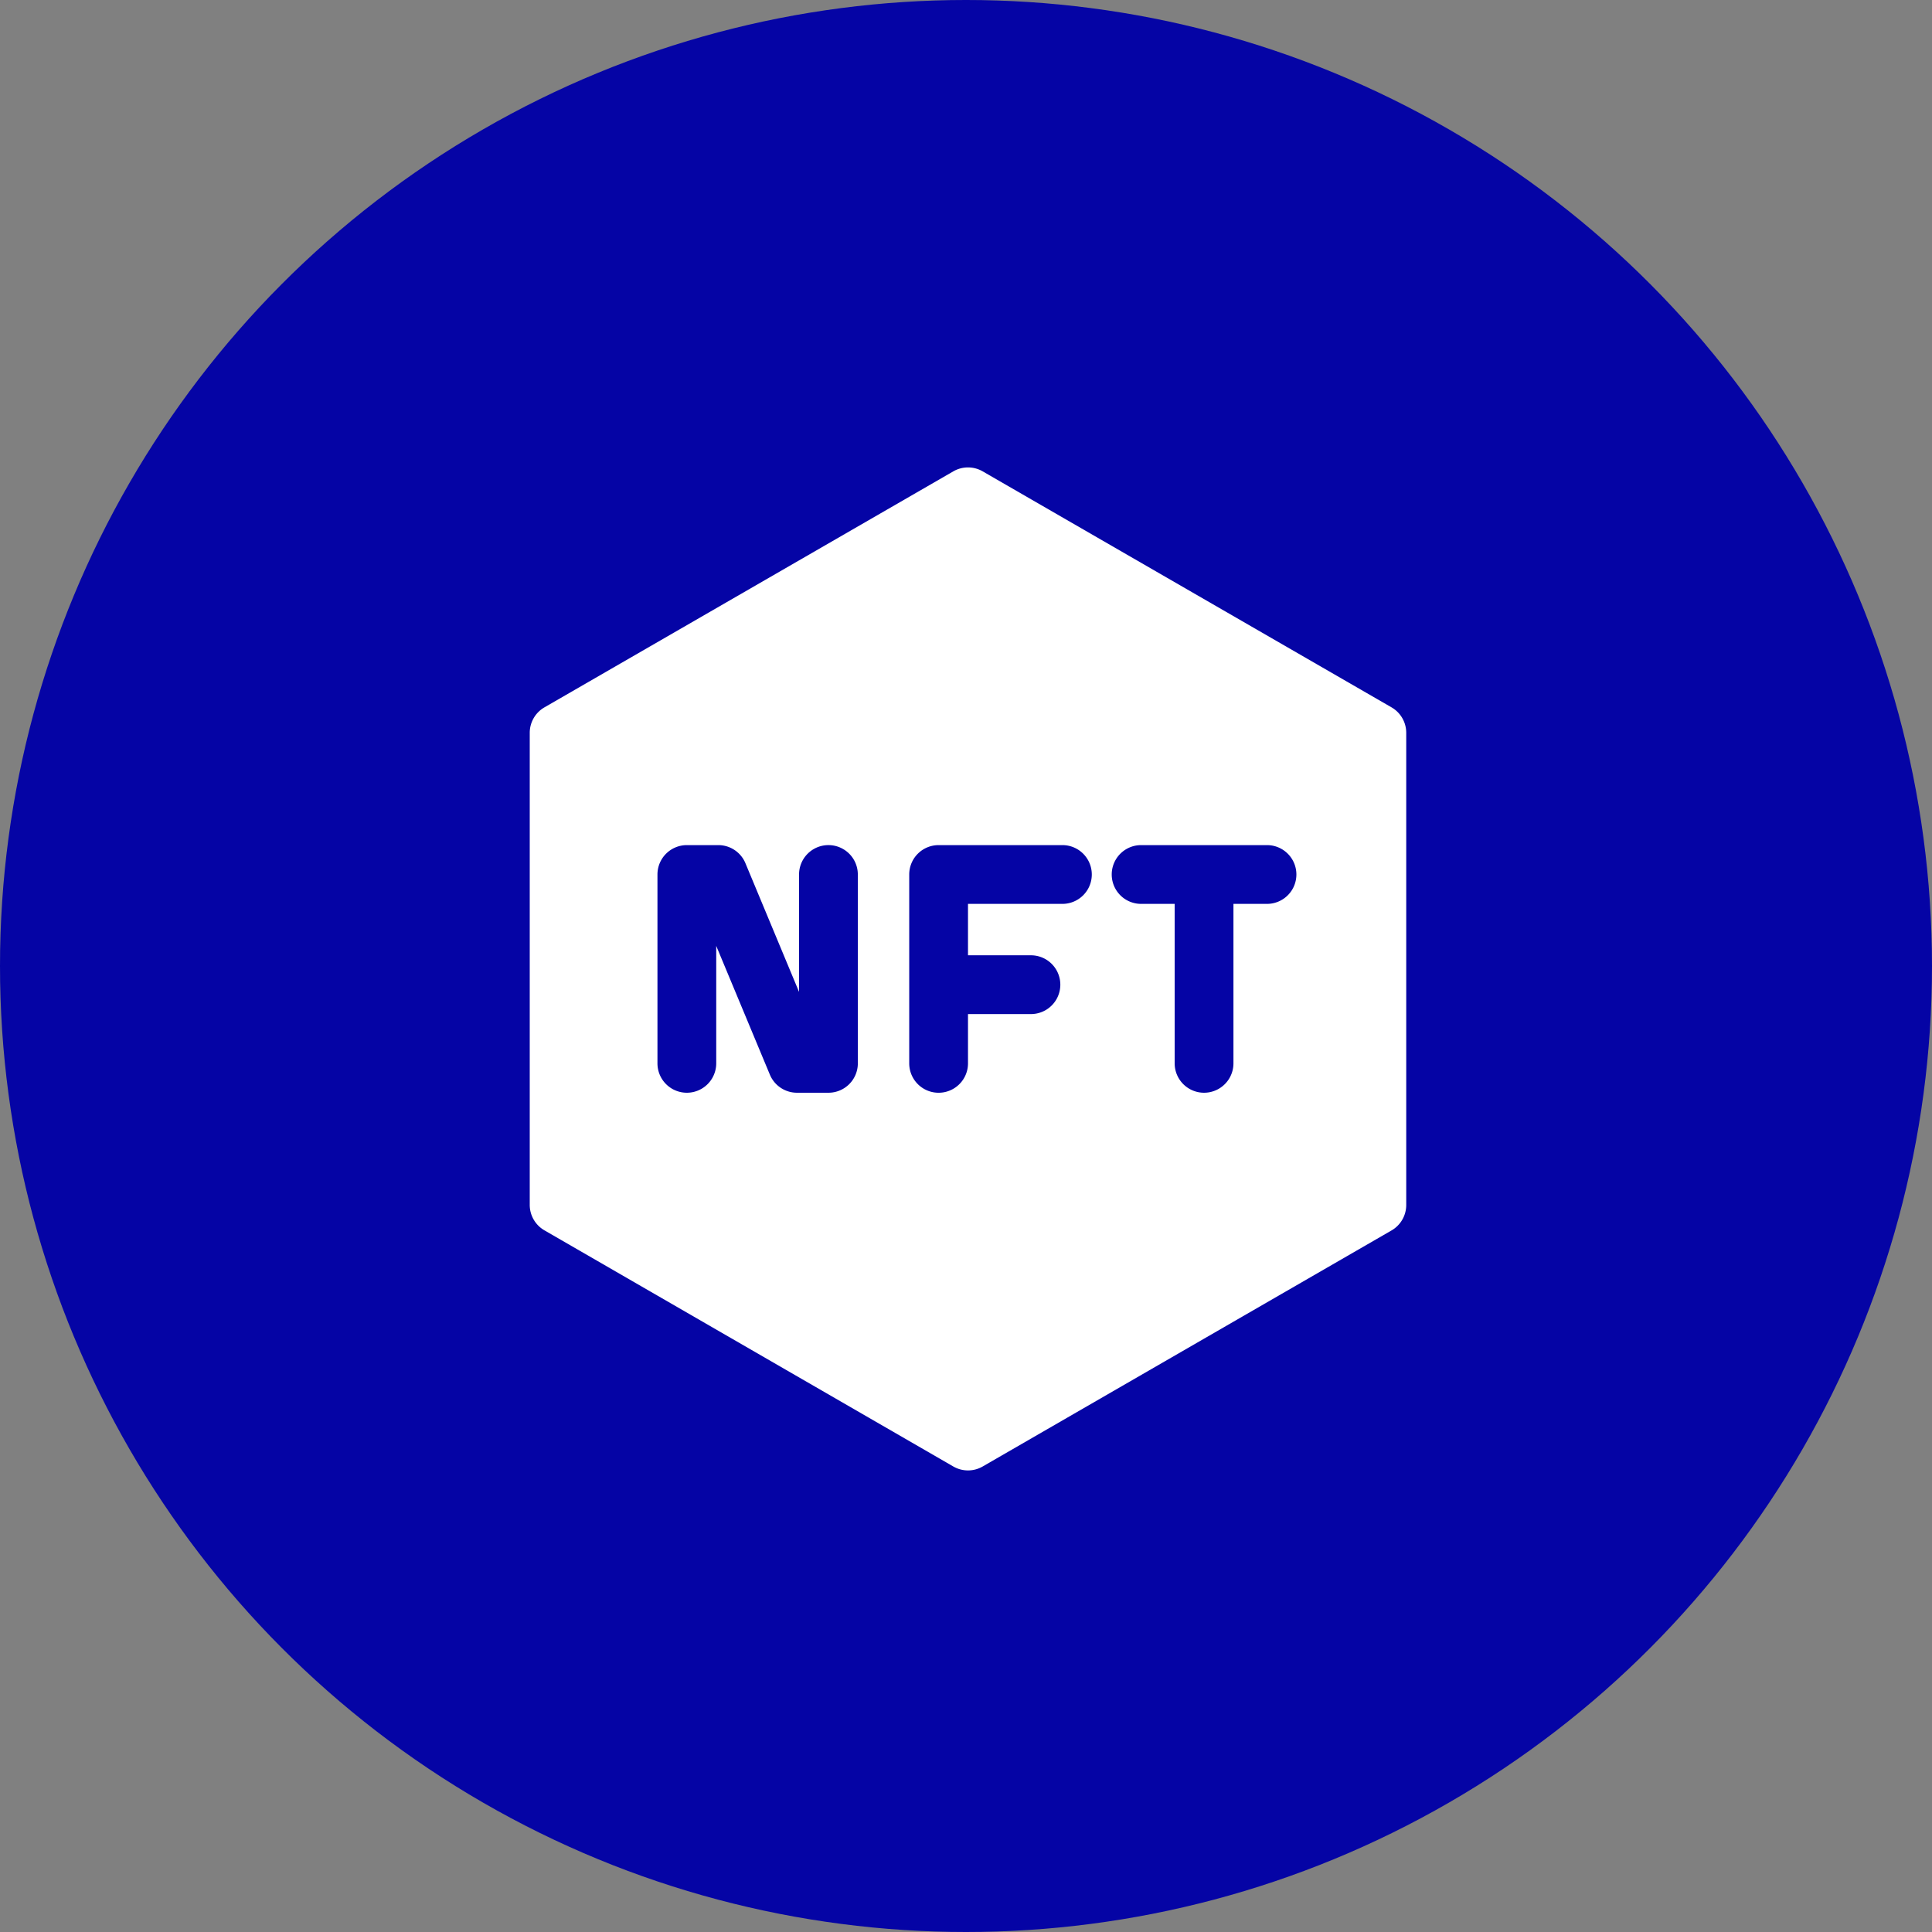
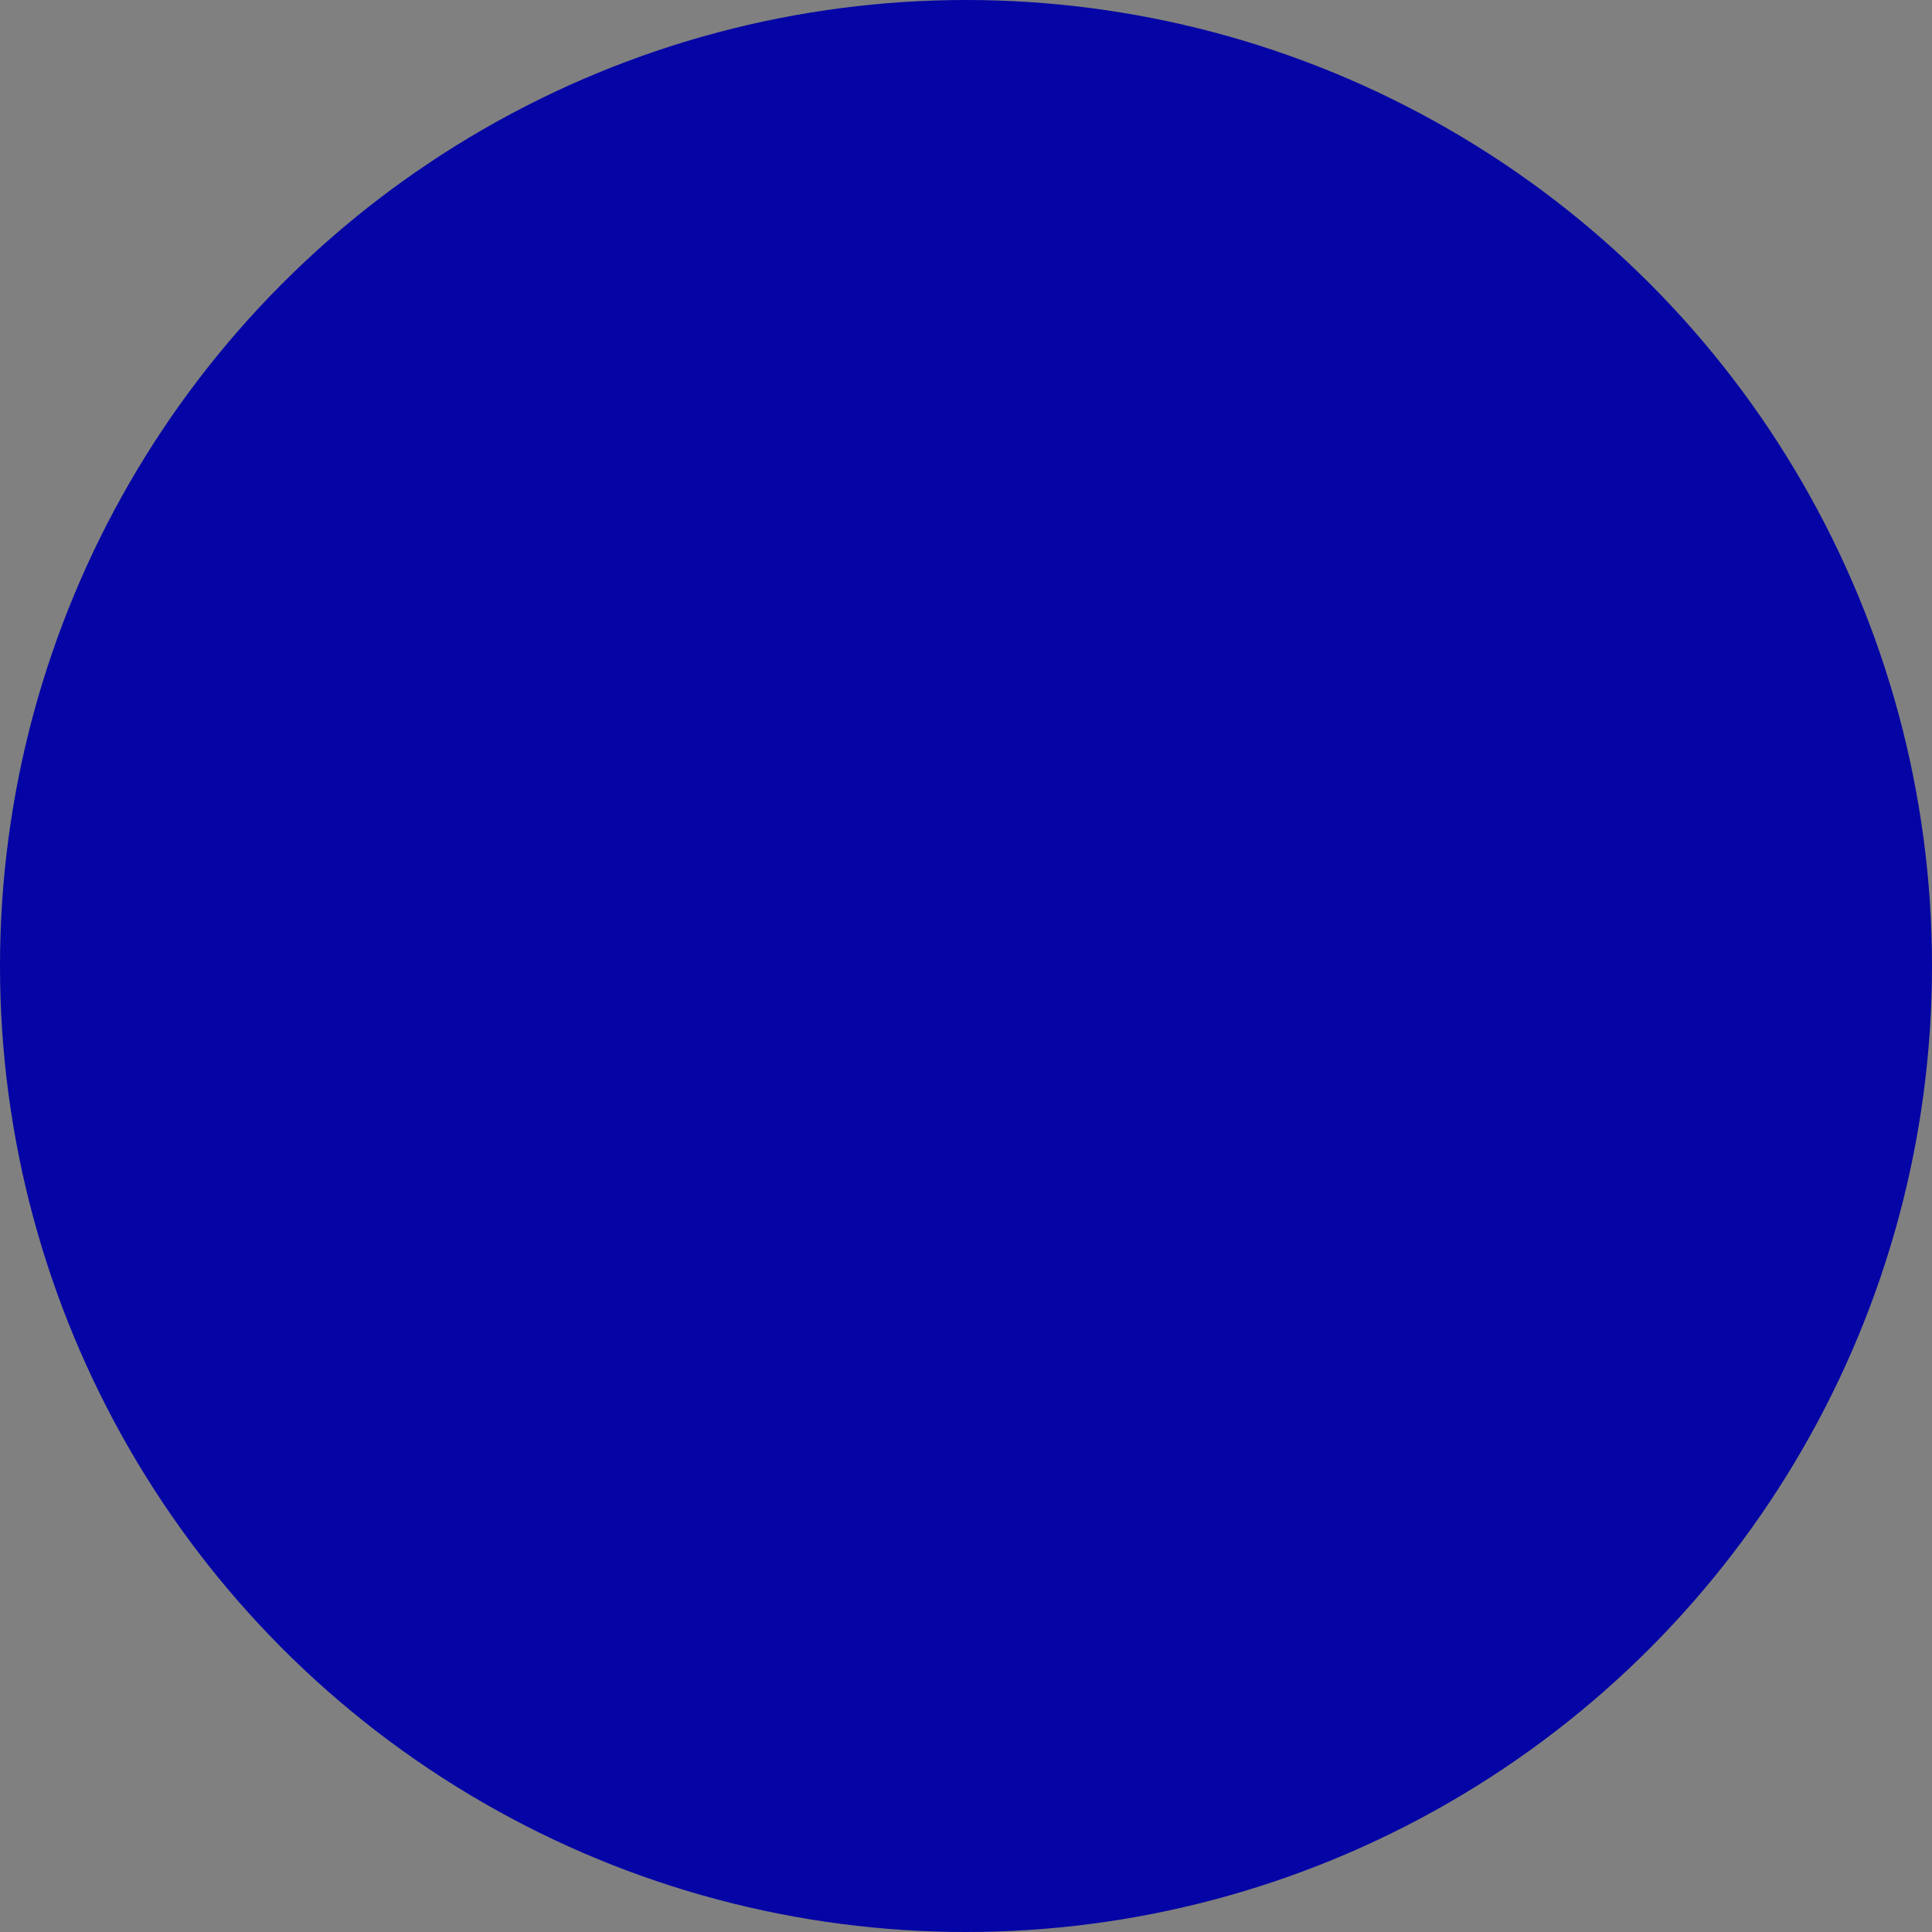
<svg xmlns="http://www.w3.org/2000/svg" width="124" height="124" viewBox="0 0 124 124">
  <rect x="0" y="0" width="124" height="124" fill="#808080" stroke="none" />
  <g id="Group_14123" data-name="Group 14123" transform="translate(-266 -1868)">
    <circle id="Ellipse_10" data-name="Ellipse 10" cx="62" cy="62" r="62" transform="translate(266 1868)" fill="#0504a5" />
-     <path id="Path_50924" data-name="Path 50924" d="M87.6,15.4,61.359.253a1.886,1.886,0,0,0-1.886,0L33.231,15.4a1.886,1.886,0,0,0-.943,1.633v30.3a1.886,1.886,0,0,0,.943,1.633L59.473,64.122a1.886,1.886,0,0,0,1.886,0L87.6,48.972a1.886,1.886,0,0,0,.943-1.633v-30.3A1.886,1.886,0,0,0,87.6,15.4ZM53.346,38.248a1.886,1.886,0,0,1-1.886,1.886h-2.02A1.886,1.886,0,0,1,47.7,38.973l-3.443-8.264v7.539a1.886,1.886,0,0,1-3.772,0V26.127a1.886,1.886,0,0,1,1.886-1.886h2.02A1.886,1.886,0,0,1,46.13,25.4l3.443,8.264V26.127a1.886,1.886,0,0,1,3.772,0ZM66.476,28.013h-6.06v3.3h4.04a1.886,1.886,0,0,1,0,3.772h-4.04v3.164a1.886,1.886,0,0,1-3.772,0V26.127a1.886,1.886,0,0,1,1.886-1.886h7.946A1.886,1.886,0,0,1,66.476,28.013Zm13.131,0H77.453V38.248a1.886,1.886,0,0,1-3.772,0V28.013H71.527a1.886,1.886,0,0,1,0-3.772h8.08A1.886,1.886,0,0,1,79.607,28.013Z" transform="translate(267.712 1898)" fill="#fff" />
  </g>
</svg>